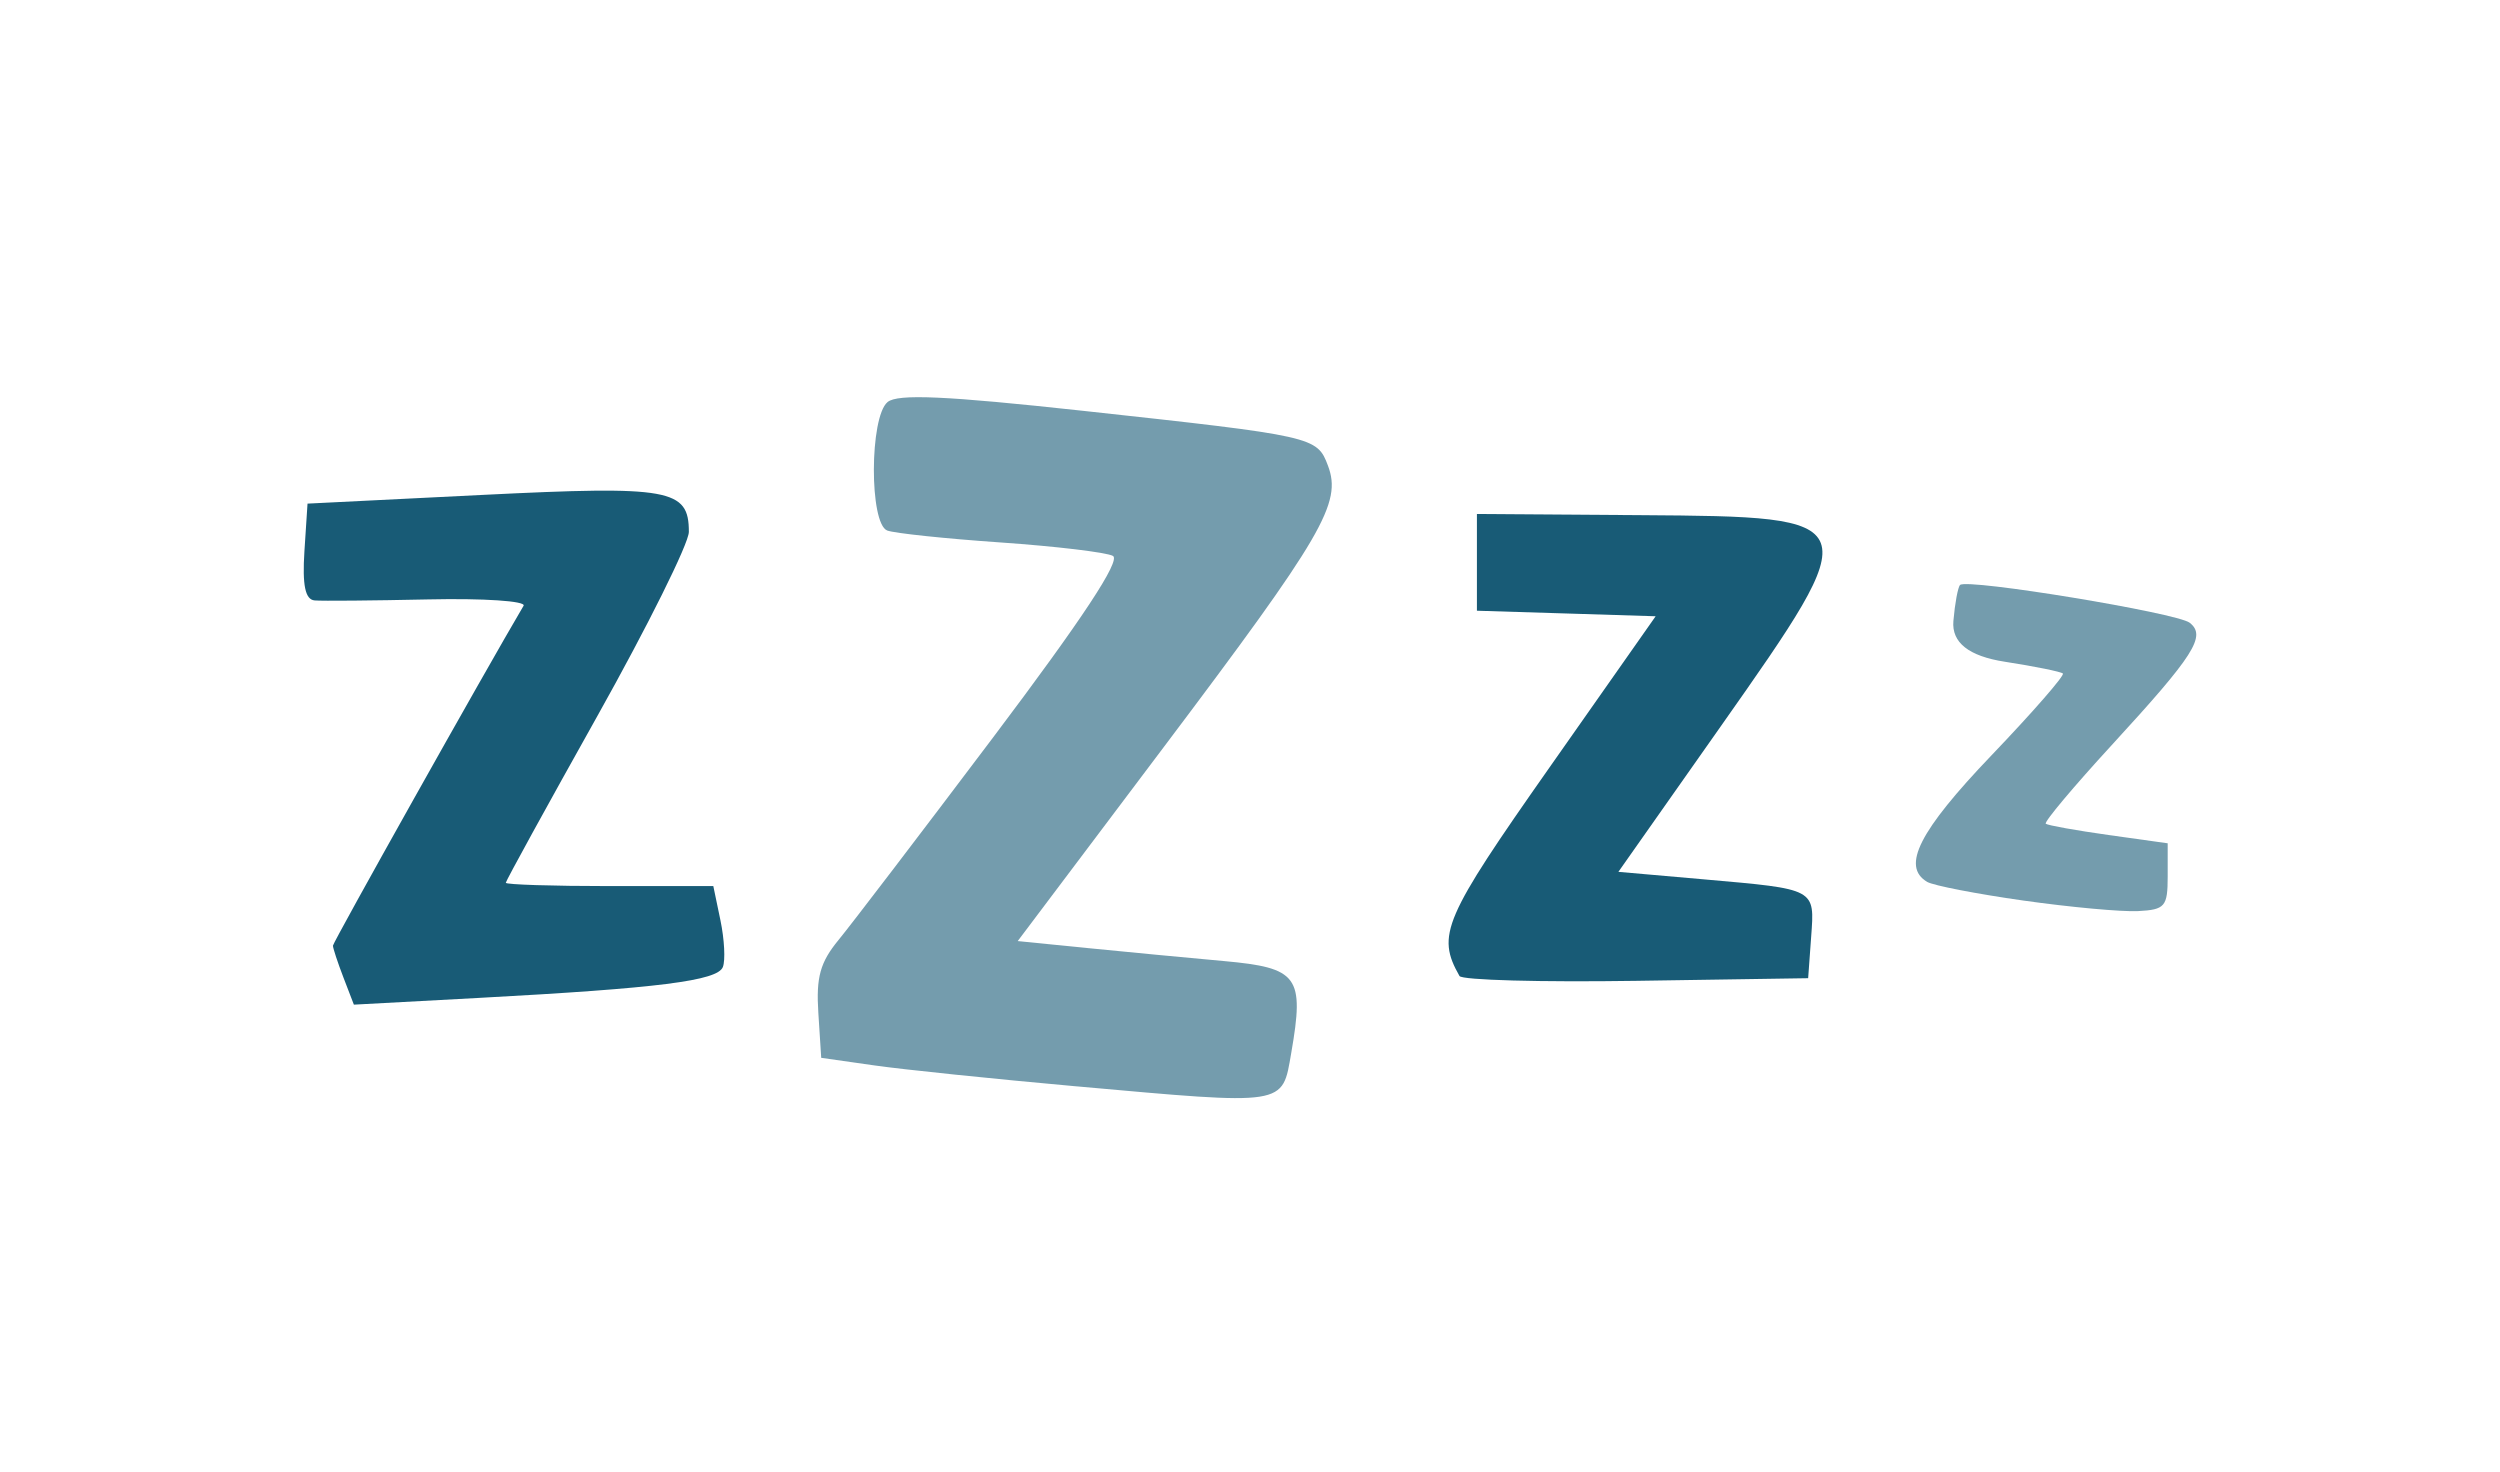
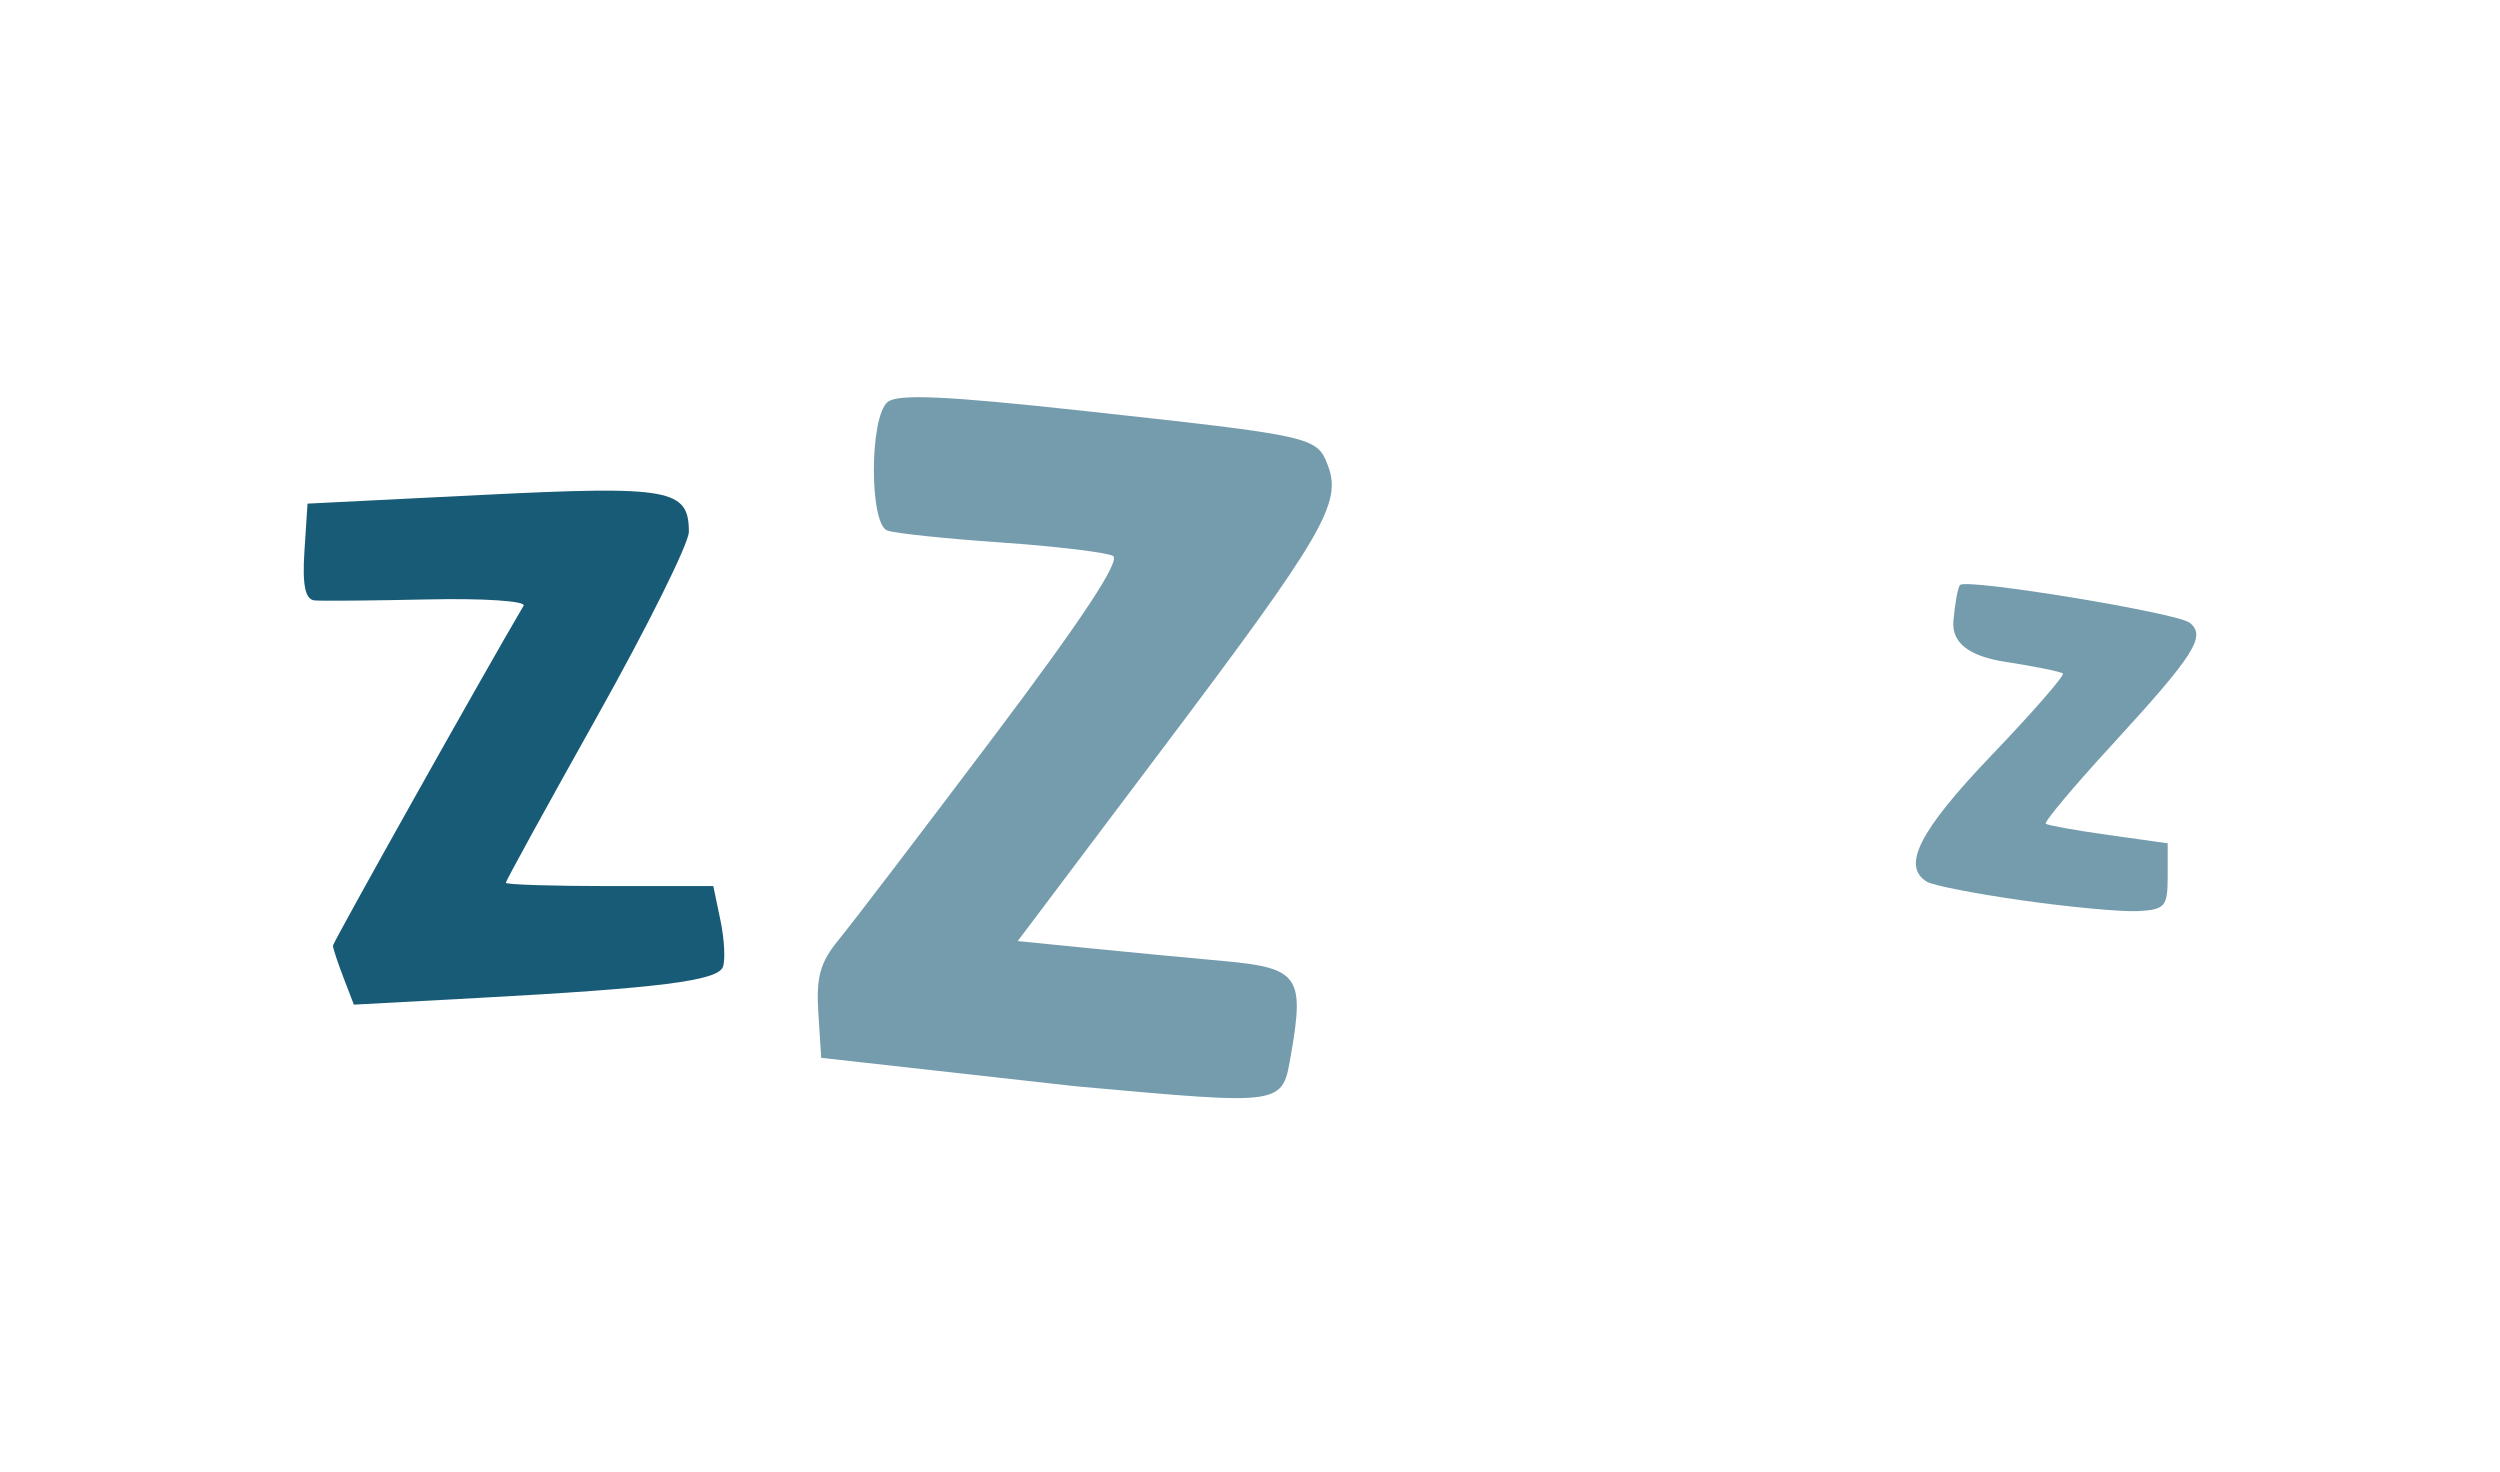
<svg xmlns="http://www.w3.org/2000/svg" width="107" height="63" viewBox="0 0 107 63" fill="none">
  <path d="M14.698 41.834C14.452 41.193 14.25 40.581 14.25 40.474C14.25 40.328 20.788 28.671 22.409 25.927C22.528 25.724 20.692 25.602 18.329 25.655C15.966 25.706 13.776 25.726 13.464 25.698C13.063 25.663 12.936 25.045 13.029 23.601L13.162 21.555L20.672 21.181C28.682 20.783 29.483 20.927 29.483 22.765C29.483 23.255 27.72 26.802 25.566 30.648C23.412 34.494 21.649 37.705 21.648 37.783C21.648 37.861 23.646 37.925 26.089 37.925H30.53L30.836 39.395C31.004 40.203 31.051 41.1 30.939 41.388C30.71 41.978 28.209 42.294 20.464 42.712L15.146 42.999L14.698 41.834V41.834Z" fill="#185B76" />
-   <path opacity="0.6" d="M46.084 46.497C42.566 46.181 38.666 45.778 37.418 45.599L35.148 45.275L35.025 43.354C34.926 41.823 35.102 41.188 35.89 40.23C36.434 39.569 39.414 35.663 42.514 31.55C46.331 26.483 47.982 23.98 47.632 23.792C47.348 23.64 45.184 23.381 42.822 23.217C40.46 23.054 38.278 22.823 37.973 22.706C37.203 22.408 37.215 17.855 37.987 17.209C38.416 16.849 40.461 16.941 46.344 17.582C56.263 18.664 56.368 18.687 56.837 19.932C57.44 21.531 56.638 22.906 49.828 31.95L43.558 40.278L46.575 40.58C48.235 40.745 50.846 40.995 52.379 41.133C55.567 41.422 55.835 41.788 55.265 45.067C54.87 47.342 55.109 47.305 46.084 46.496V46.497Z" fill="#185B76" />
-   <path d="M62.466 41.773C61.472 40.019 61.774 39.319 66.318 32.848L70.862 26.376L67.037 26.257L63.212 26.139V21.999L70.242 22.049C79.922 22.116 79.935 22.151 73.635 31.106L69.267 37.315L72.911 37.635C77.75 38.061 77.669 38.018 77.517 40.105L77.389 41.867L70.019 41.98C65.965 42.042 62.566 41.949 62.466 41.773Z" fill="#185B76" />
+   <path opacity="0.6" d="M46.084 46.497L35.148 45.275L35.025 43.354C34.926 41.823 35.102 41.188 35.89 40.23C36.434 39.569 39.414 35.663 42.514 31.55C46.331 26.483 47.982 23.98 47.632 23.792C47.348 23.64 45.184 23.381 42.822 23.217C40.46 23.054 38.278 22.823 37.973 22.706C37.203 22.408 37.215 17.855 37.987 17.209C38.416 16.849 40.461 16.941 46.344 17.582C56.263 18.664 56.368 18.687 56.837 19.932C57.44 21.531 56.638 22.906 49.828 31.95L43.558 40.278L46.575 40.58C48.235 40.745 50.846 40.995 52.379 41.133C55.567 41.422 55.835 41.788 55.265 45.067C54.87 47.342 55.109 47.305 46.084 46.496V46.497Z" fill="#185B76" />
  <path opacity="0.6" d="M86.601 38.544C84.597 38.26 82.745 37.9 82.483 37.745C81.368 37.085 82.141 35.565 85.235 32.329C87.003 30.481 88.377 28.905 88.291 28.826C88.204 28.747 87.087 28.521 85.81 28.323C84.262 28.083 83.527 27.502 83.605 26.58C83.67 25.82 83.799 25.125 83.892 25.036C84.19 24.75 93.181 26.23 93.719 26.654C94.441 27.223 93.923 28.035 90.375 31.898C88.743 33.675 87.476 35.186 87.559 35.256C87.642 35.325 88.85 35.542 90.244 35.738L92.777 36.093V37.511C92.777 38.802 92.664 38.935 91.51 38.995C90.814 39.031 88.604 38.828 86.6 38.544H86.601Z" fill="#185B76" />
</svg>